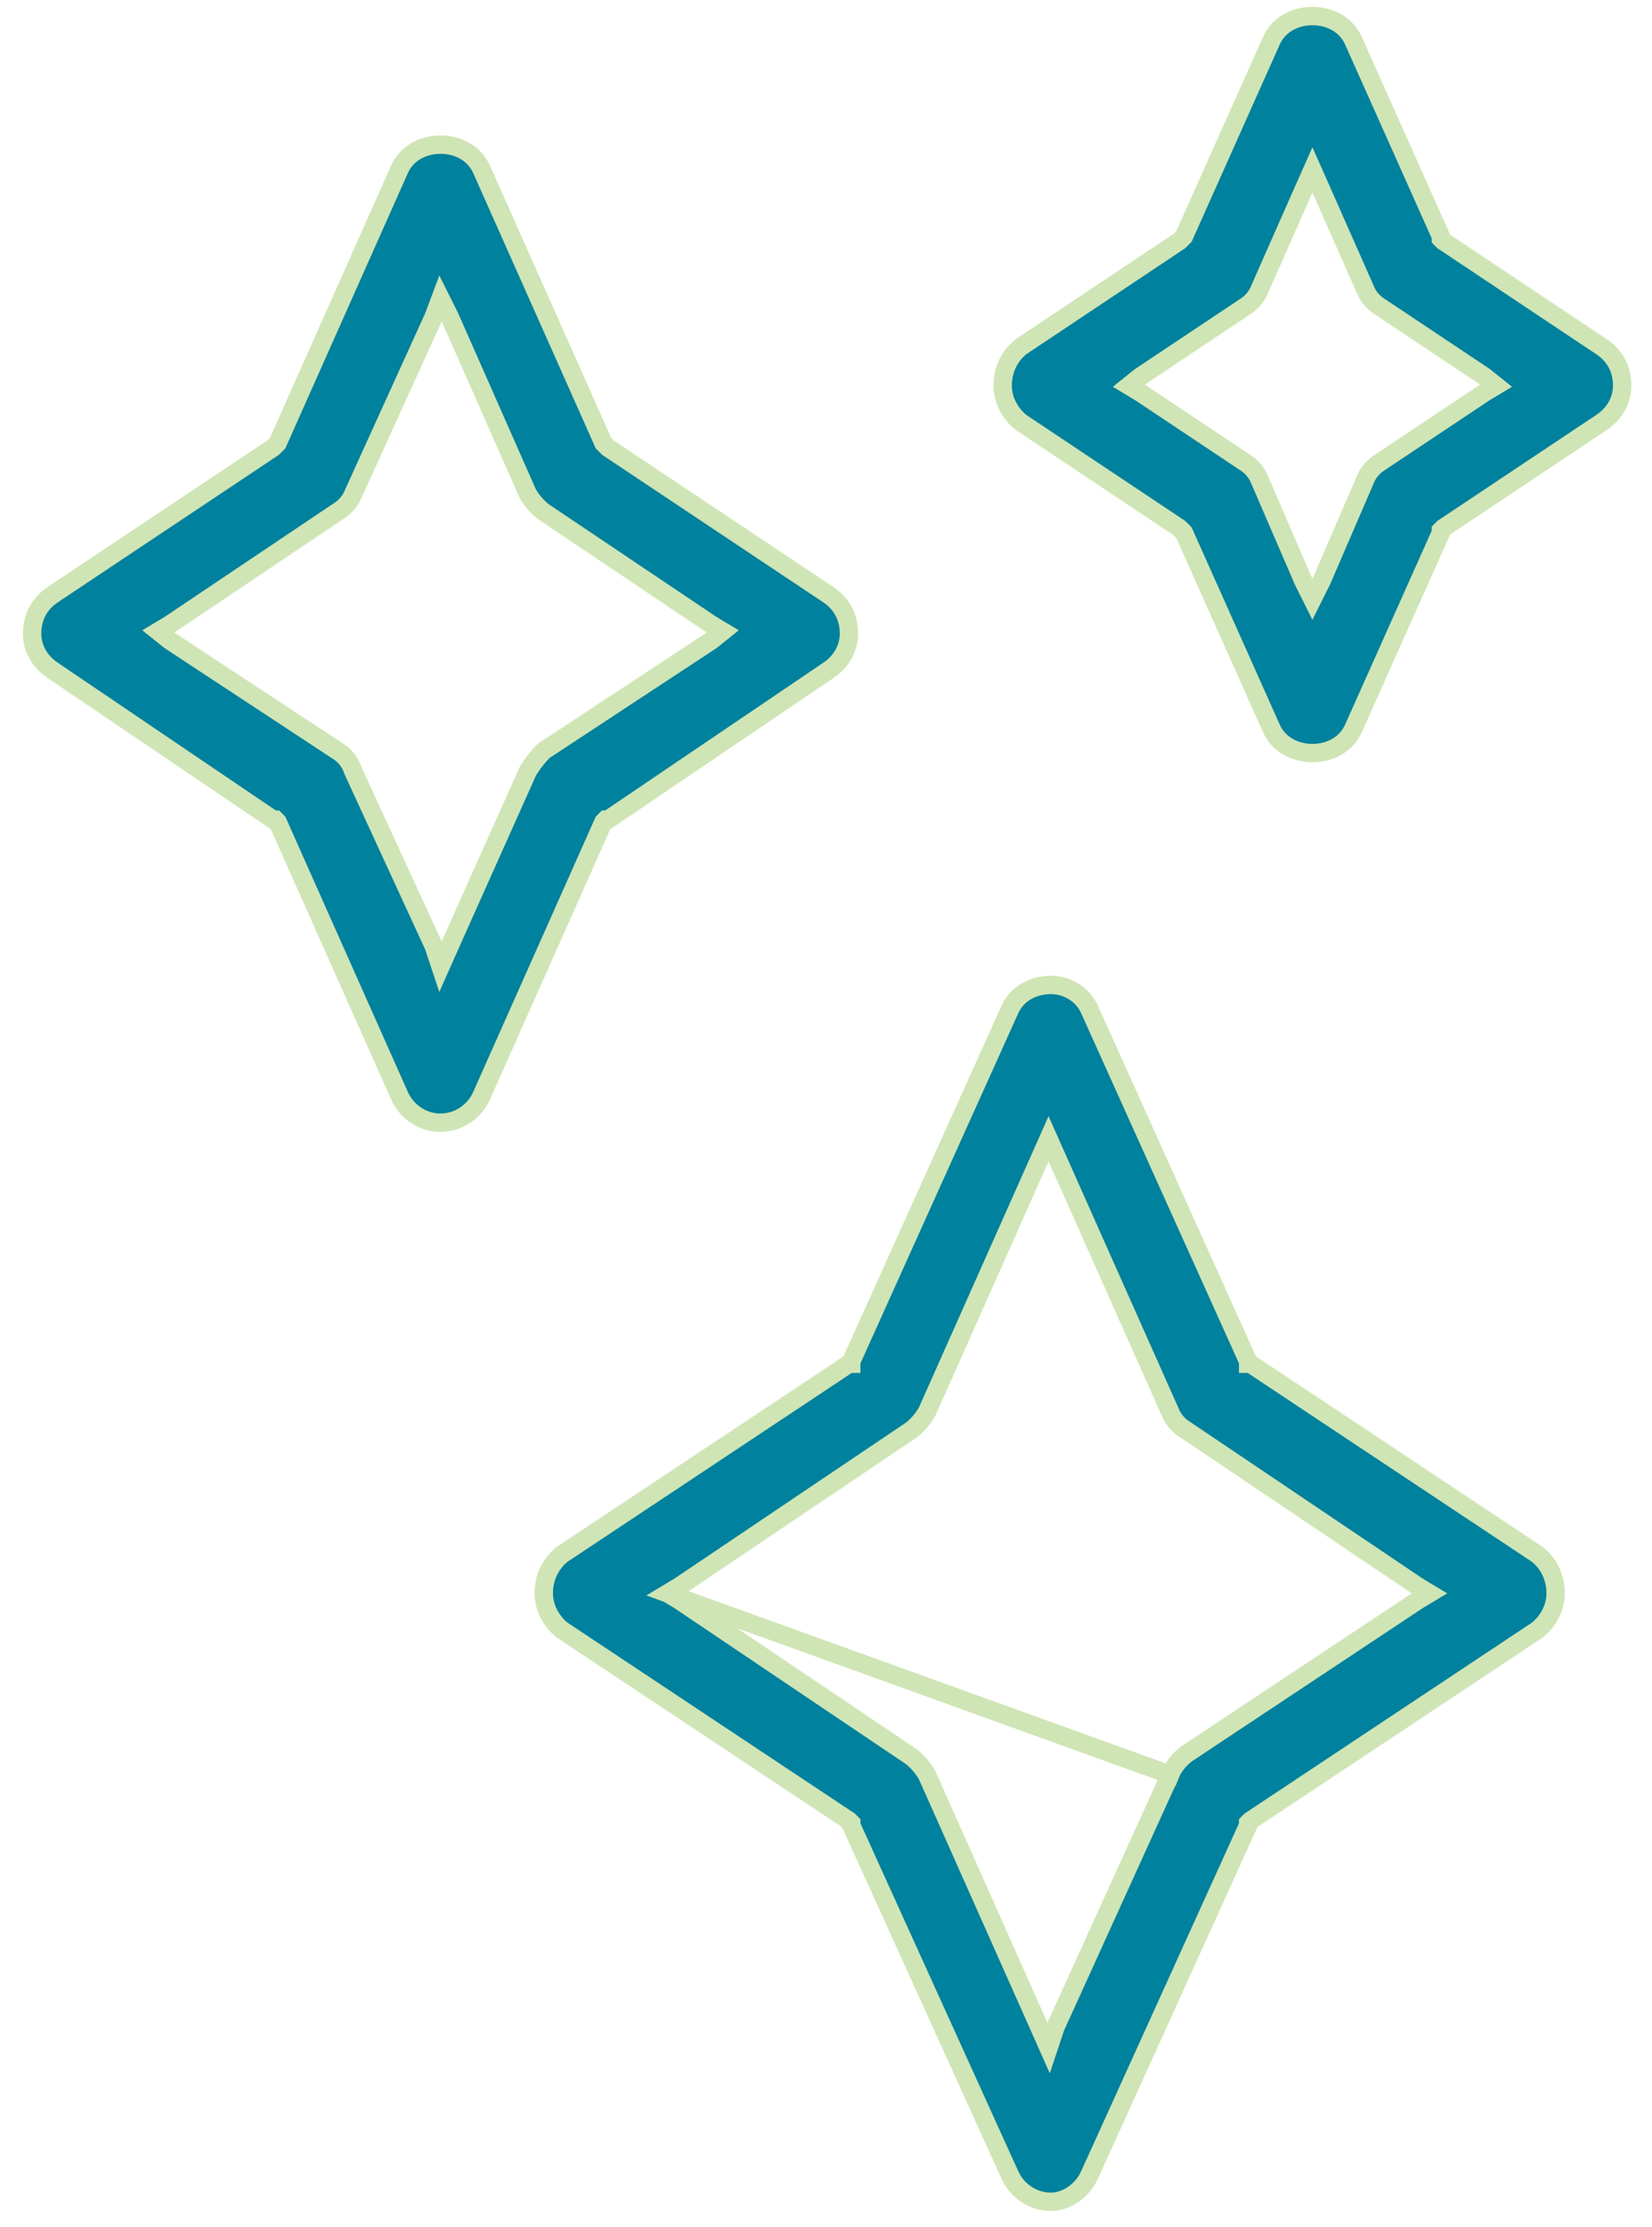
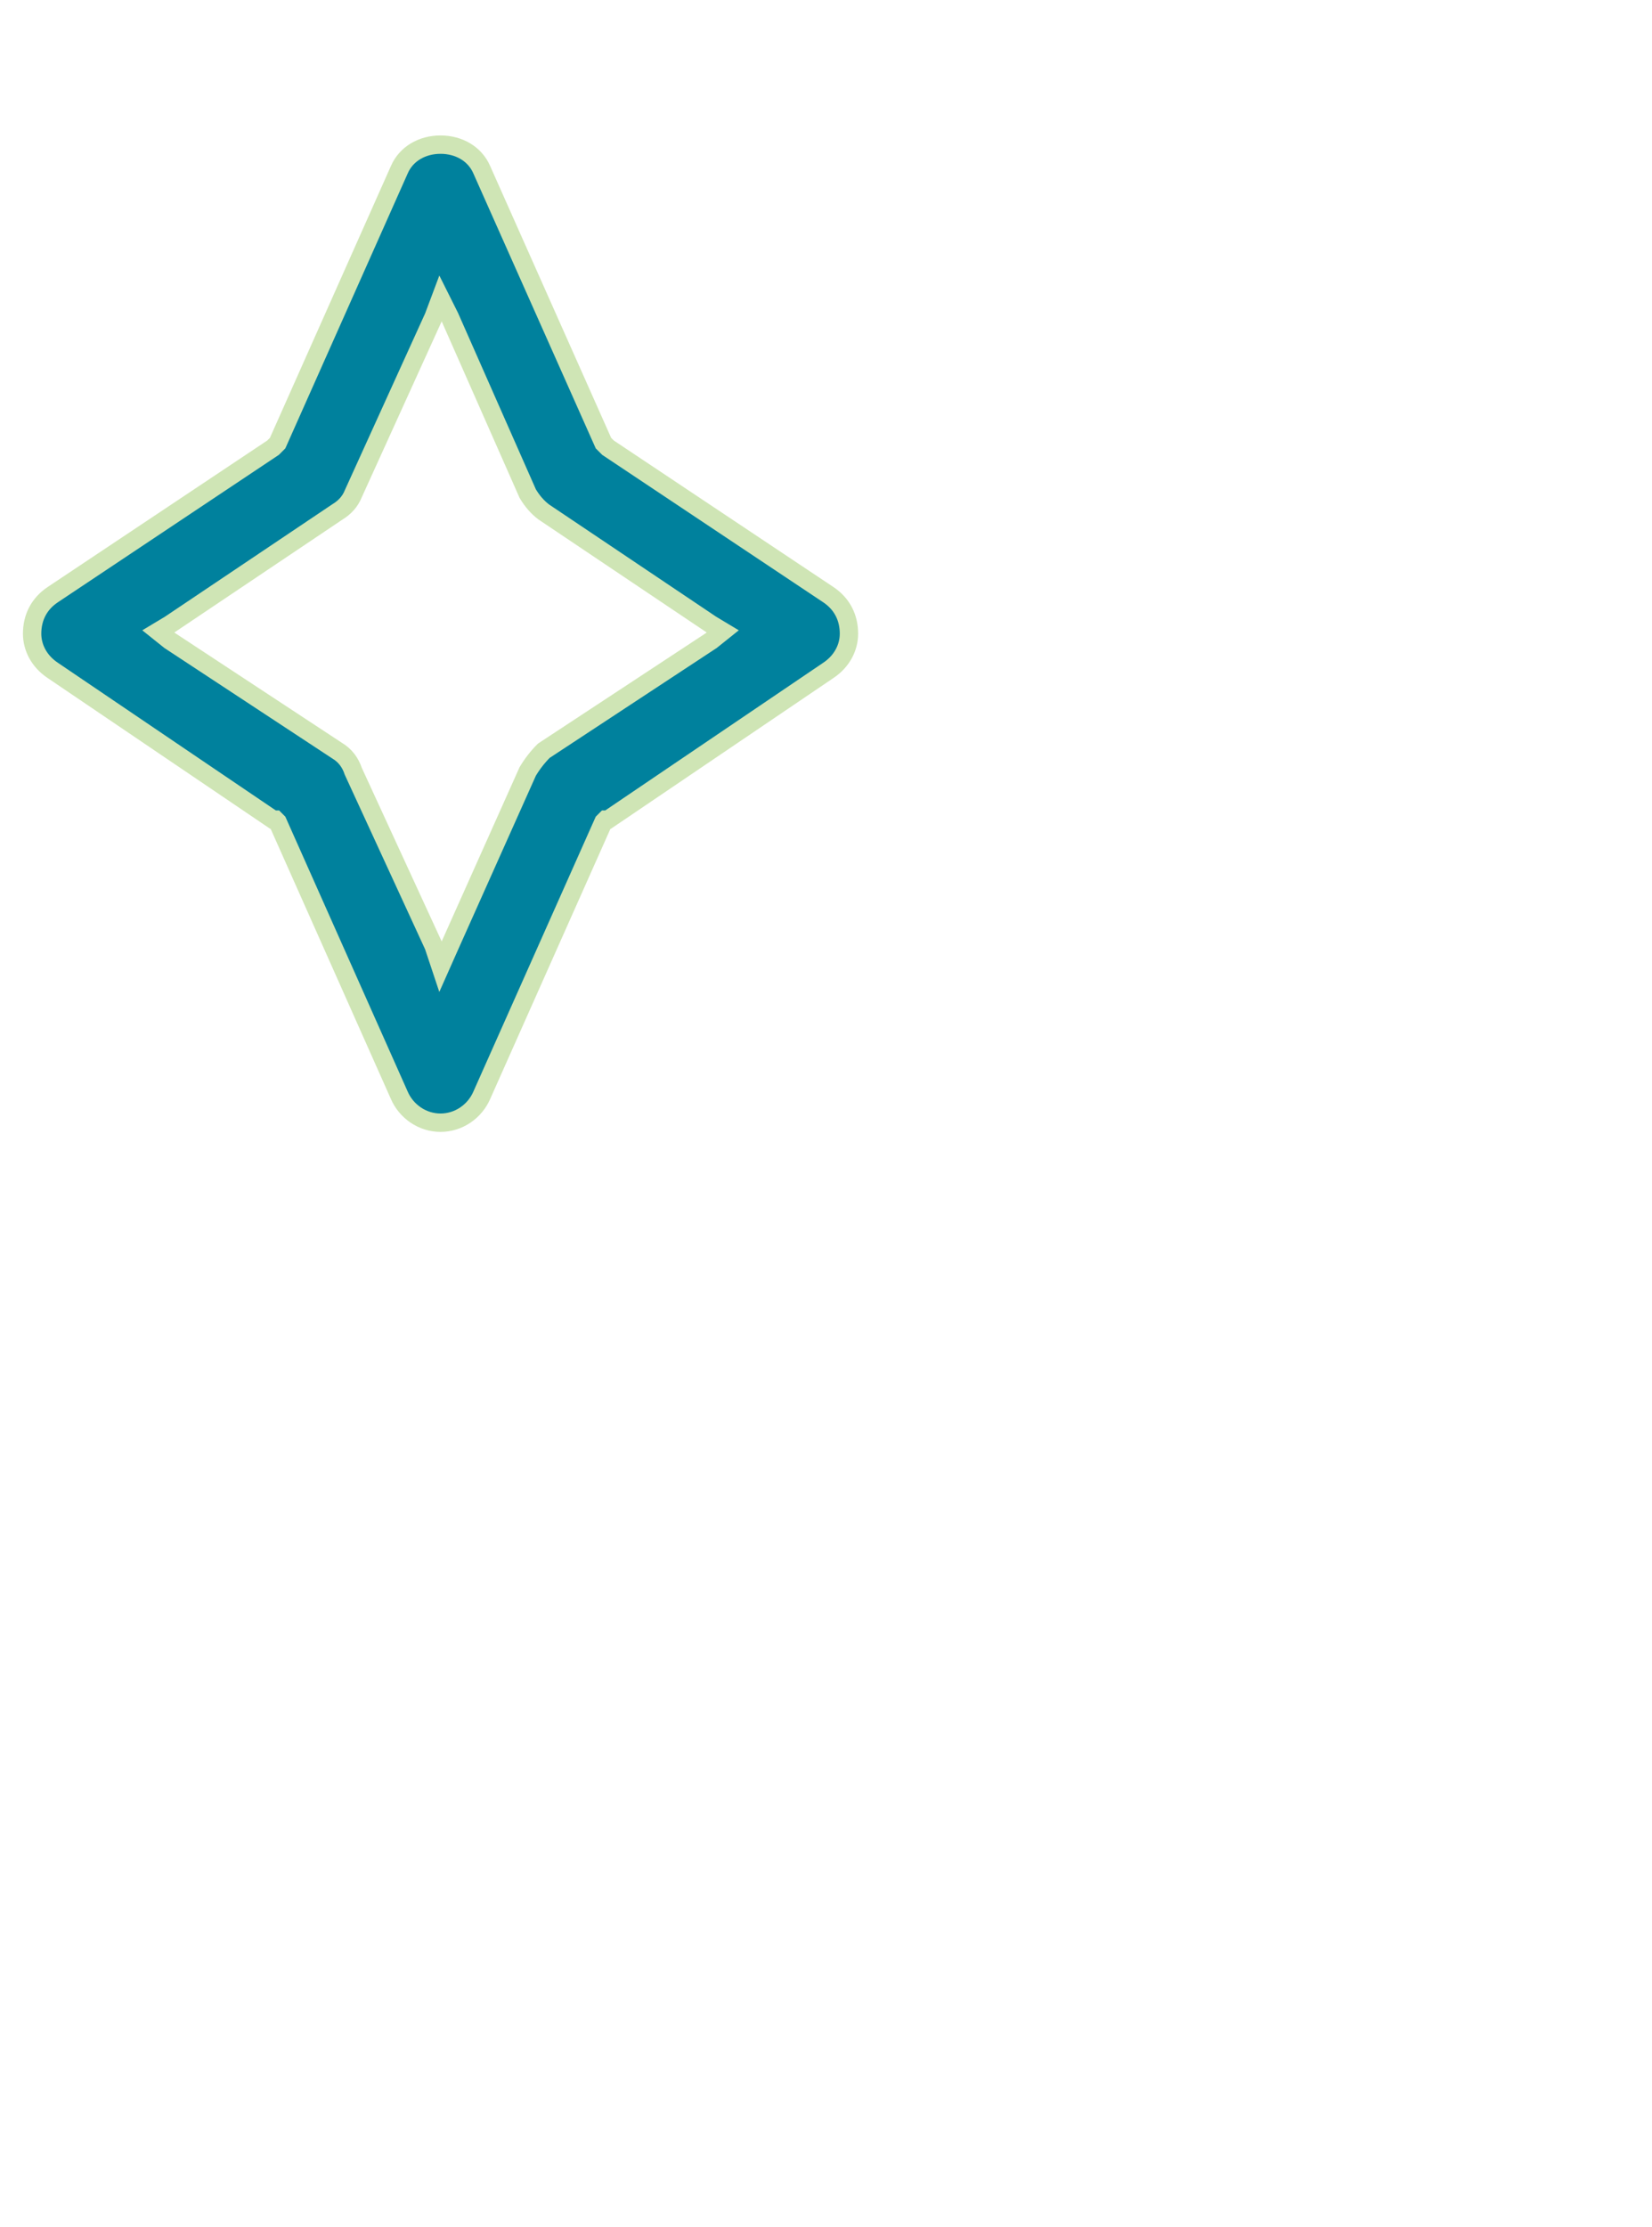
<svg xmlns="http://www.w3.org/2000/svg" version="1.2" viewBox="0 0 72 97" width="72" height="97">
  <style>.a{fill:#00819d;stroke:#cfe5b5;stroke-width:.8}</style>
-   <path fill-rule="evenodd" class="a" d="m37.1 79.5v-0.1l-0.1-0.1-12.5-8.3q0 0 0 0c-0.5-0.4-0.8-1-0.8-1.6 0-0.7 0.3-1.3 0.8-1.7q0 0 0 0l12.5-8.3h0.1v-0.1l6.9-15.3c0.3-0.7 1-1.1 1.8-1.1 0.7 0 1.4 0.4 1.7 1.1q0 0 0 0l6.9 15.3v0.1h0.1l12.5 8.3q0 0 0 0c0.5 0.4 0.8 1 0.8 1.7 0 0.6-0.3 1.2-0.8 1.6q0 0 0 0l-12.5 8.3-0.1 0.1v0.1l-6.9 15.2c-0.3 0.7-1 1.2-1.7 1.2-0.8 0-1.5-0.5-1.8-1.2q0 0 0 0zm-8-10.1l0.5 0.3 10.1 6.8q0.4 0.3 0.7 0.8l4.9 11 0.4 0.9 0.3-0.9 5-11zm21.9 7.9q0.2-0.5 0.7-0.9 0 0 0 0l10.1-6.7 0.5-0.3-0.5-0.3-10.1-6.8q-0.5-0.3-0.7-0.8l-4.9-11-0.4-0.9-0.4 0.9-4.9 11q0 0 0 0-0.3 0.5-0.7 0.8 0 0 0 0l-10.1 6.8-0.5 0.3z" />
  <path fill-rule="evenodd" class="a" d="m12.1 35.8l-0.1-0.1h-0.1l-9.6-6.5q0 0 0 0c-0.6-0.4-0.9-1-0.9-1.6 0-0.7 0.3-1.3 0.9-1.7q0 0 0 0l9.6-6.4 0.1-0.1 0.1-0.1 5.3-11.9c0.3-0.7 1-1.1 1.8-1.1 0.8 0 1.5 0.4 1.8 1.1q0 0 0 0l5.3 11.9 0.1 0.1 0.1 0.1 9.6 6.4q0 0 0 0c0.6 0.4 0.9 1 0.9 1.7 0 0.6-0.3 1.2-0.9 1.6q0 0 0 0l-9.6 6.5h-0.1l-0.1 0.1-5.3 11.9c-0.3 0.7-1 1.2-1.8 1.2-0.8 0-1.5-0.5-1.8-1.2q0 0 0 0zm-4.7-8.6l-0.5 0.3 0.5 0.4 7.3 4.8q0.5 0.3 0.7 0.9l3.5 7.6 0.3 0.9 0.4-0.9 3.4-7.6q0 0 0 0 0.3-0.5 0.7-0.9 0 0 0 0l7.3-4.8 0.5-0.4-0.5-0.3-7.3-4.9q-0.4-0.3-0.7-0.8l-3.4-7.7-0.4-0.8-0.3 0.8-3.5 7.7q0 0 0 0-0.2 0.5-0.7 0.8 0 0 0 0z" />
-   <path fill-rule="evenodd" class="a" d="m51.6 23.2l-0.1-0.1-0.1-0.1-6.9-4.6q0 0 0 0c-0.5-0.4-0.8-1-0.8-1.6 0-0.7 0.3-1.3 0.8-1.7q0 0 0 0l6.9-4.6 0.1-0.1 0.1-0.1 3.8-8.5c0.3-0.7 1-1.1 1.8-1.1 0.8 0 1.5 0.4 1.8 1.1q0 0 0 0l3.8 8.5v0.1l0.1 0.1 6.9 4.6q0 0 0 0c0.6 0.4 0.9 1 0.9 1.7 0 0.6-0.3 1.2-0.9 1.6q0 0 0 0l-6.9 4.6-0.1 0.1v0.1l-3.8 8.5c-0.3 0.7-1 1.1-1.8 1.1-0.8 0-1.5-0.4-1.8-1.1q0 0 0 0zm-1.9-6.8l-0.5 0.4 0.5 0.3 4.5 3q0.5 0.3 0.7 0.8l1.9 4.4 0.4 0.8 0.4-0.8 1.9-4.4q0.2-0.5 0.7-0.8l4.5-3 0.5-0.3-0.5-0.4-4.5-3q-0.5-0.3-0.7-0.8l-1.9-4.3-0.4-0.9-0.4 0.9-1.9 4.3q0 0 0 0-0.2 0.5-0.7 0.8 0 0 0 0z" />
</svg>